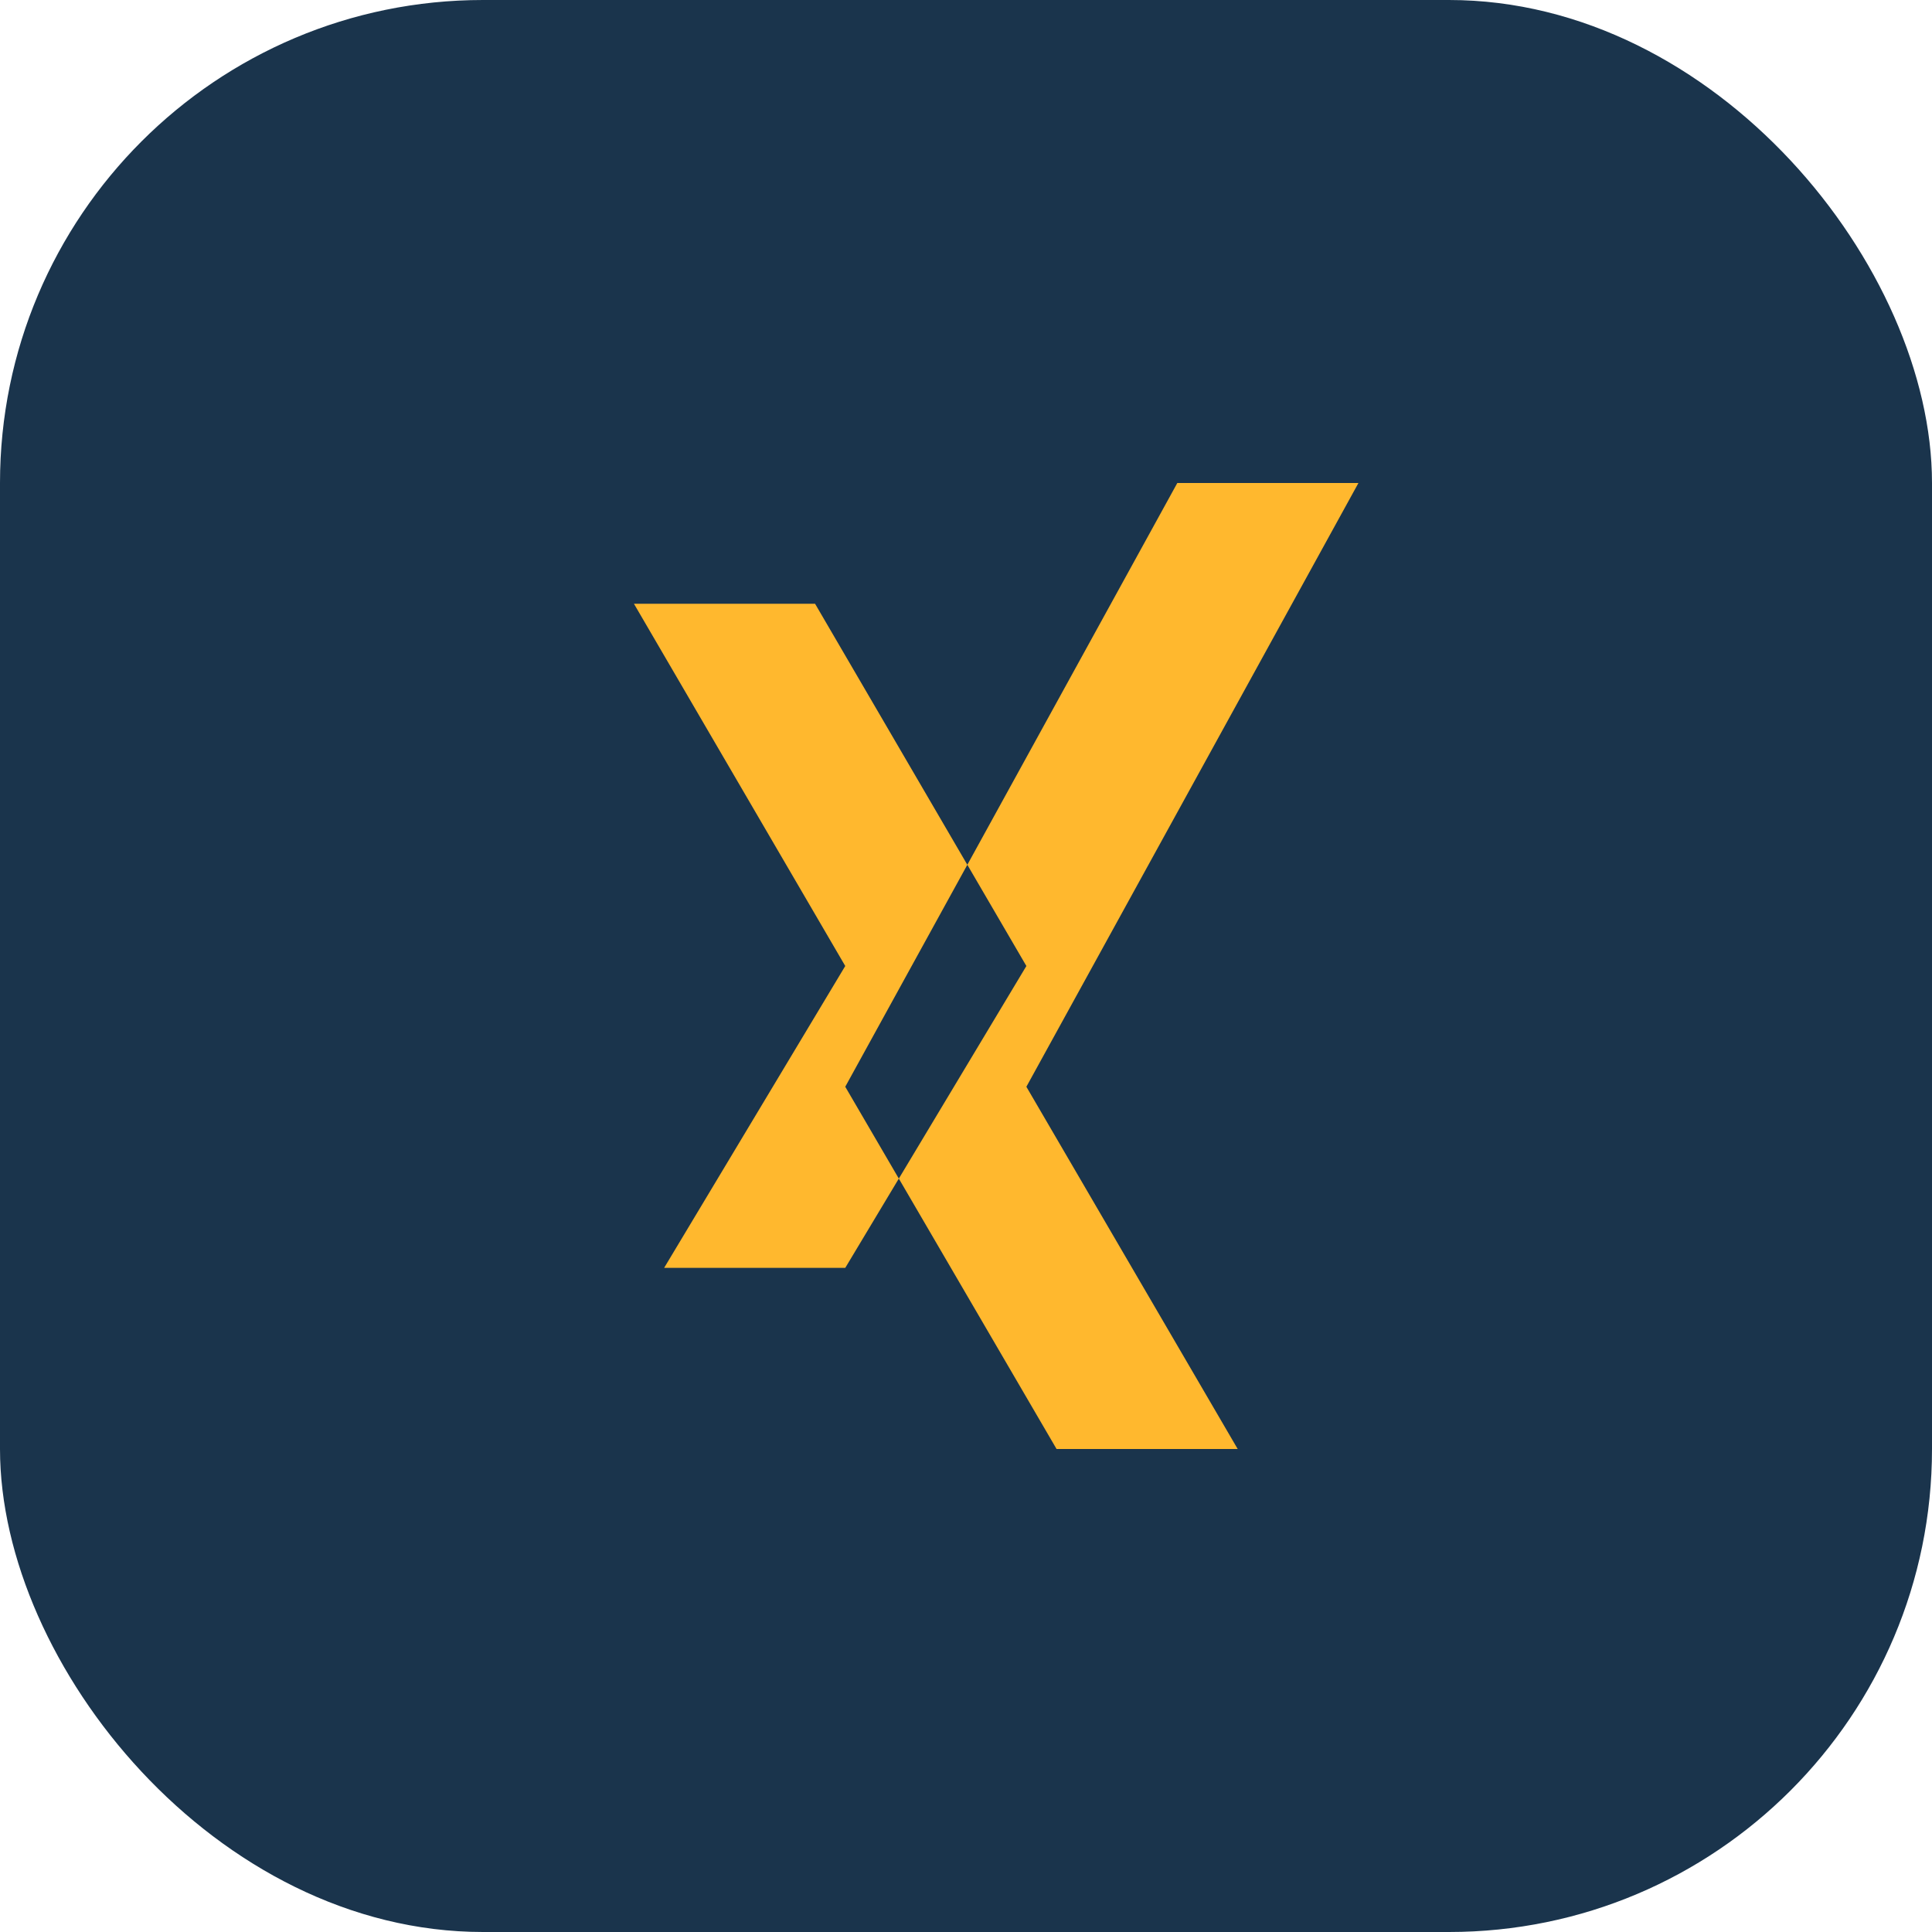
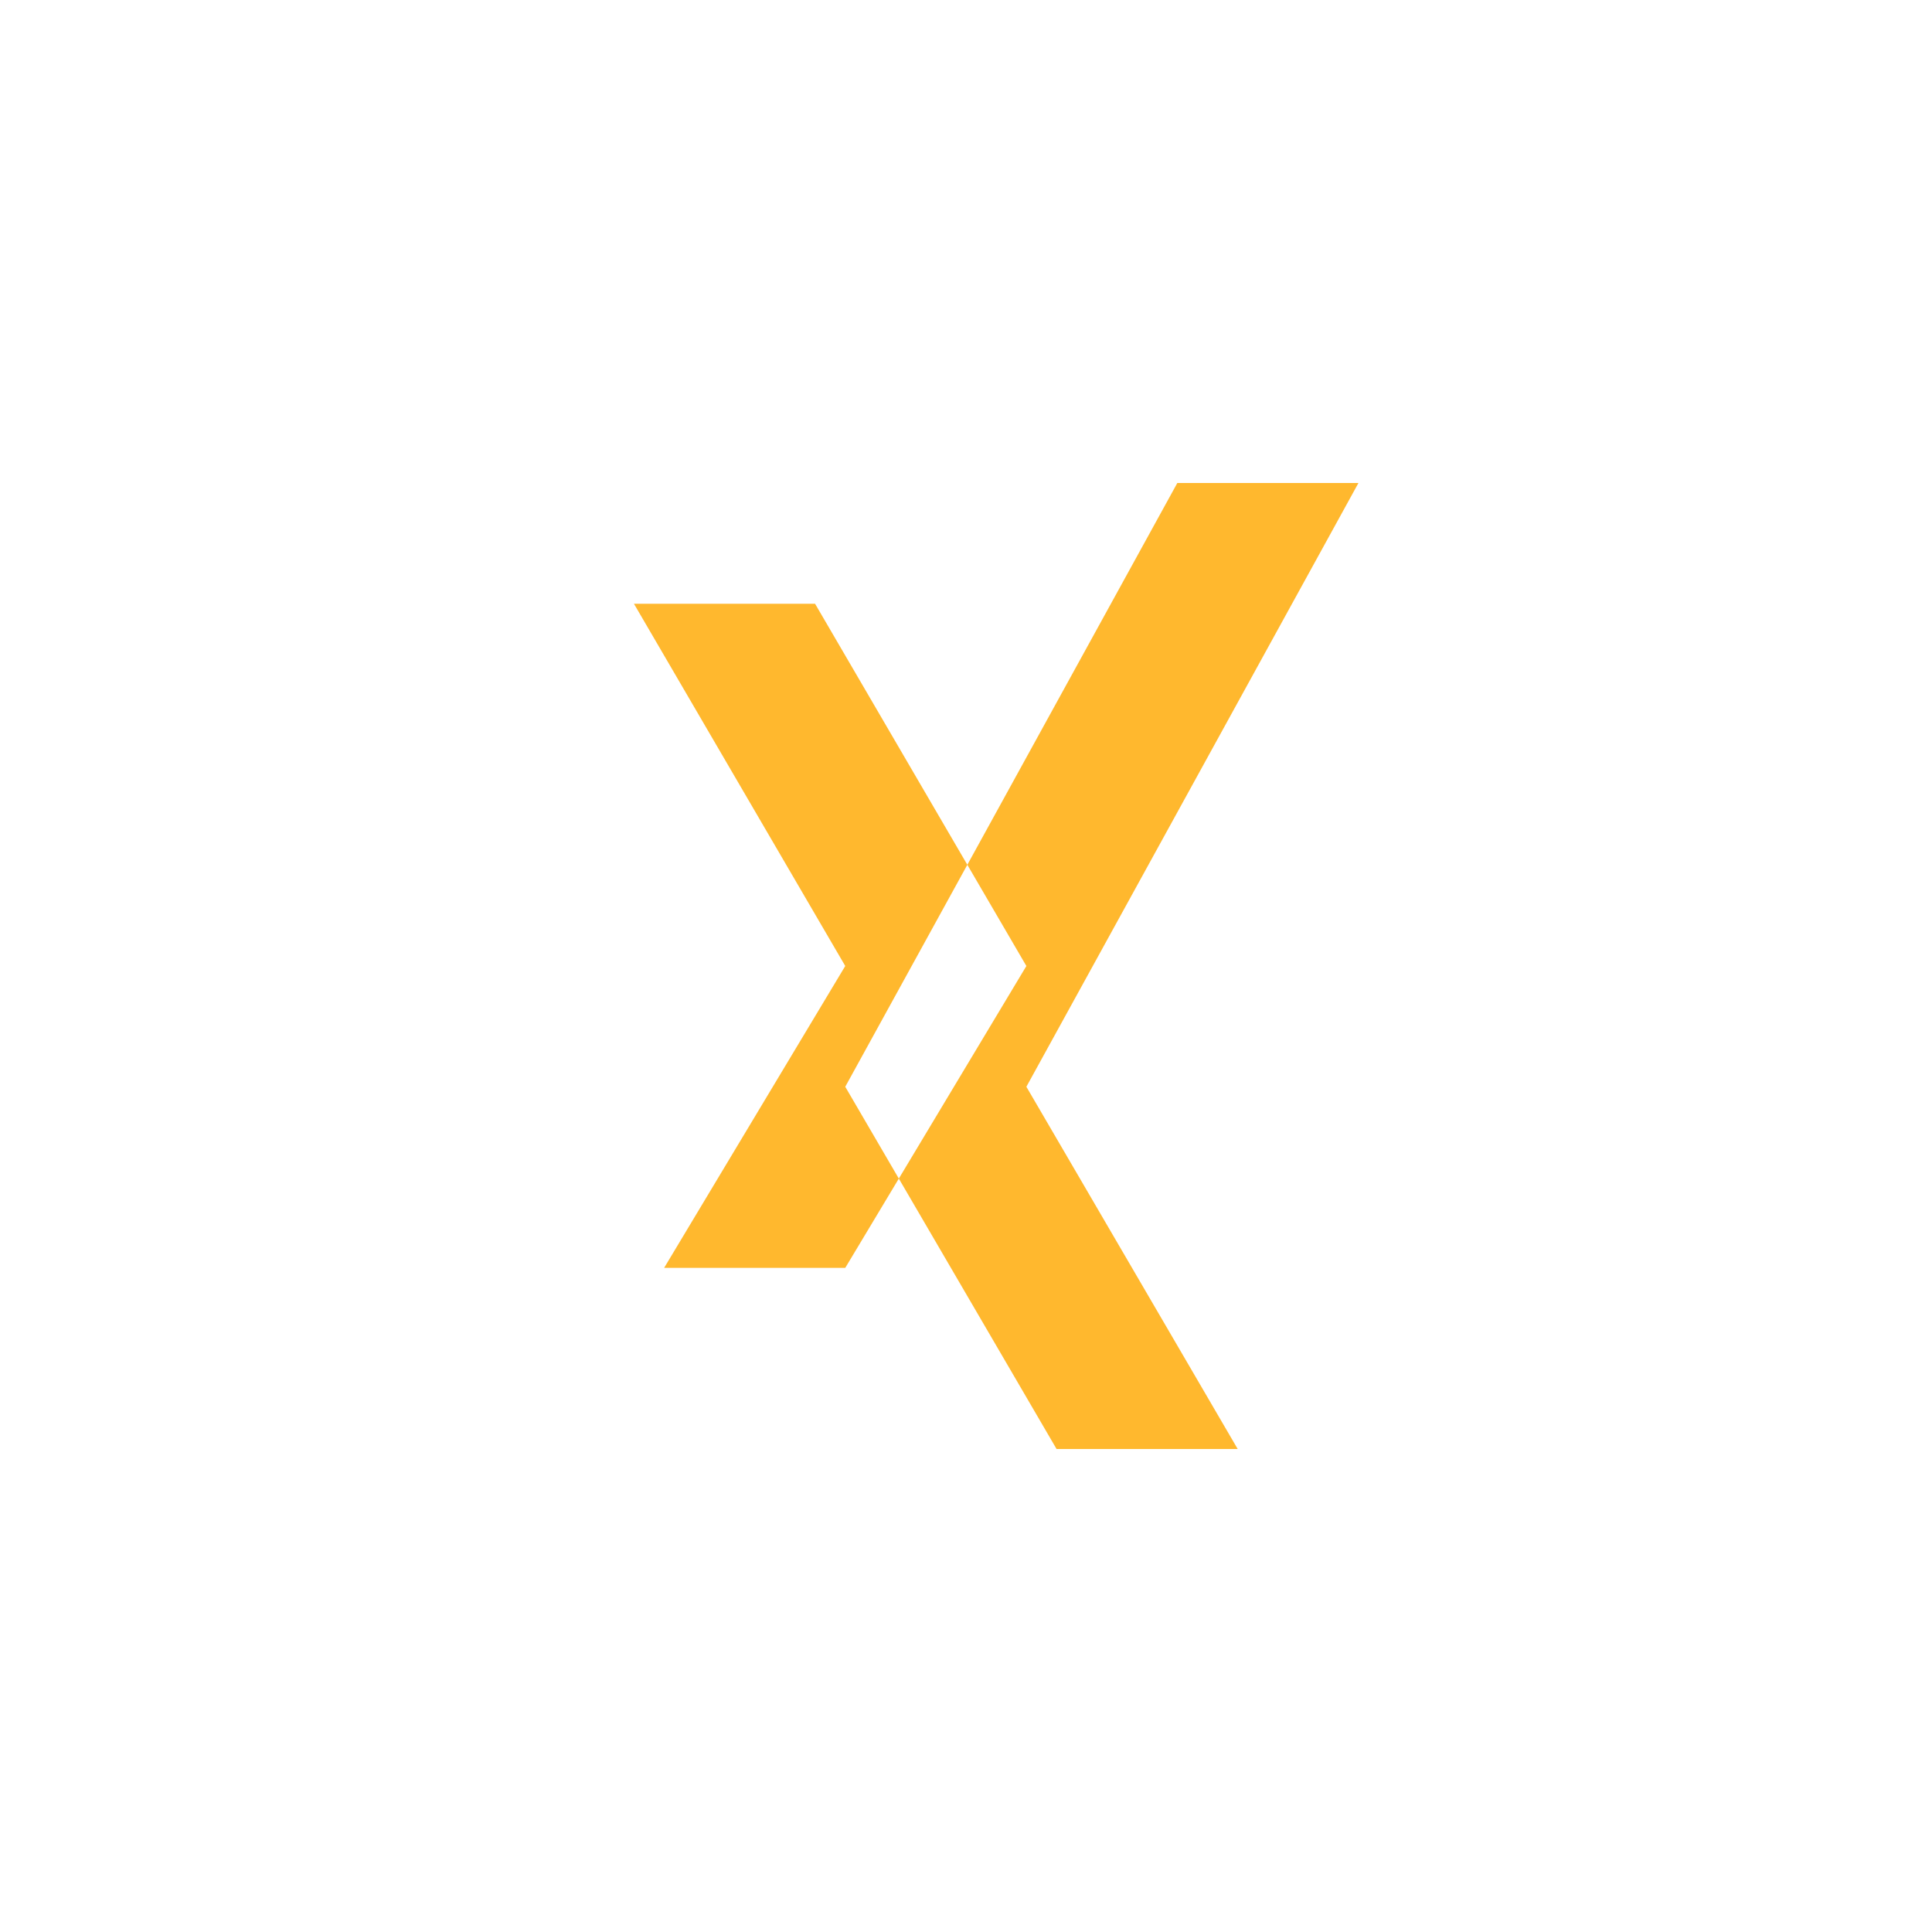
<svg xmlns="http://www.w3.org/2000/svg" width="32" height="32" viewBox="0 0 32 32">
-   <rect width="32" height="32" rx="8" fill="#1A344C" />
  <path d="M10.5 10l3.5 6-3 5h3l3-5-3.5-6zM19.5 8h3l-5.5 10 3.5 6h-3l-3.5-6z" fill="#FFB82E" />
</svg>